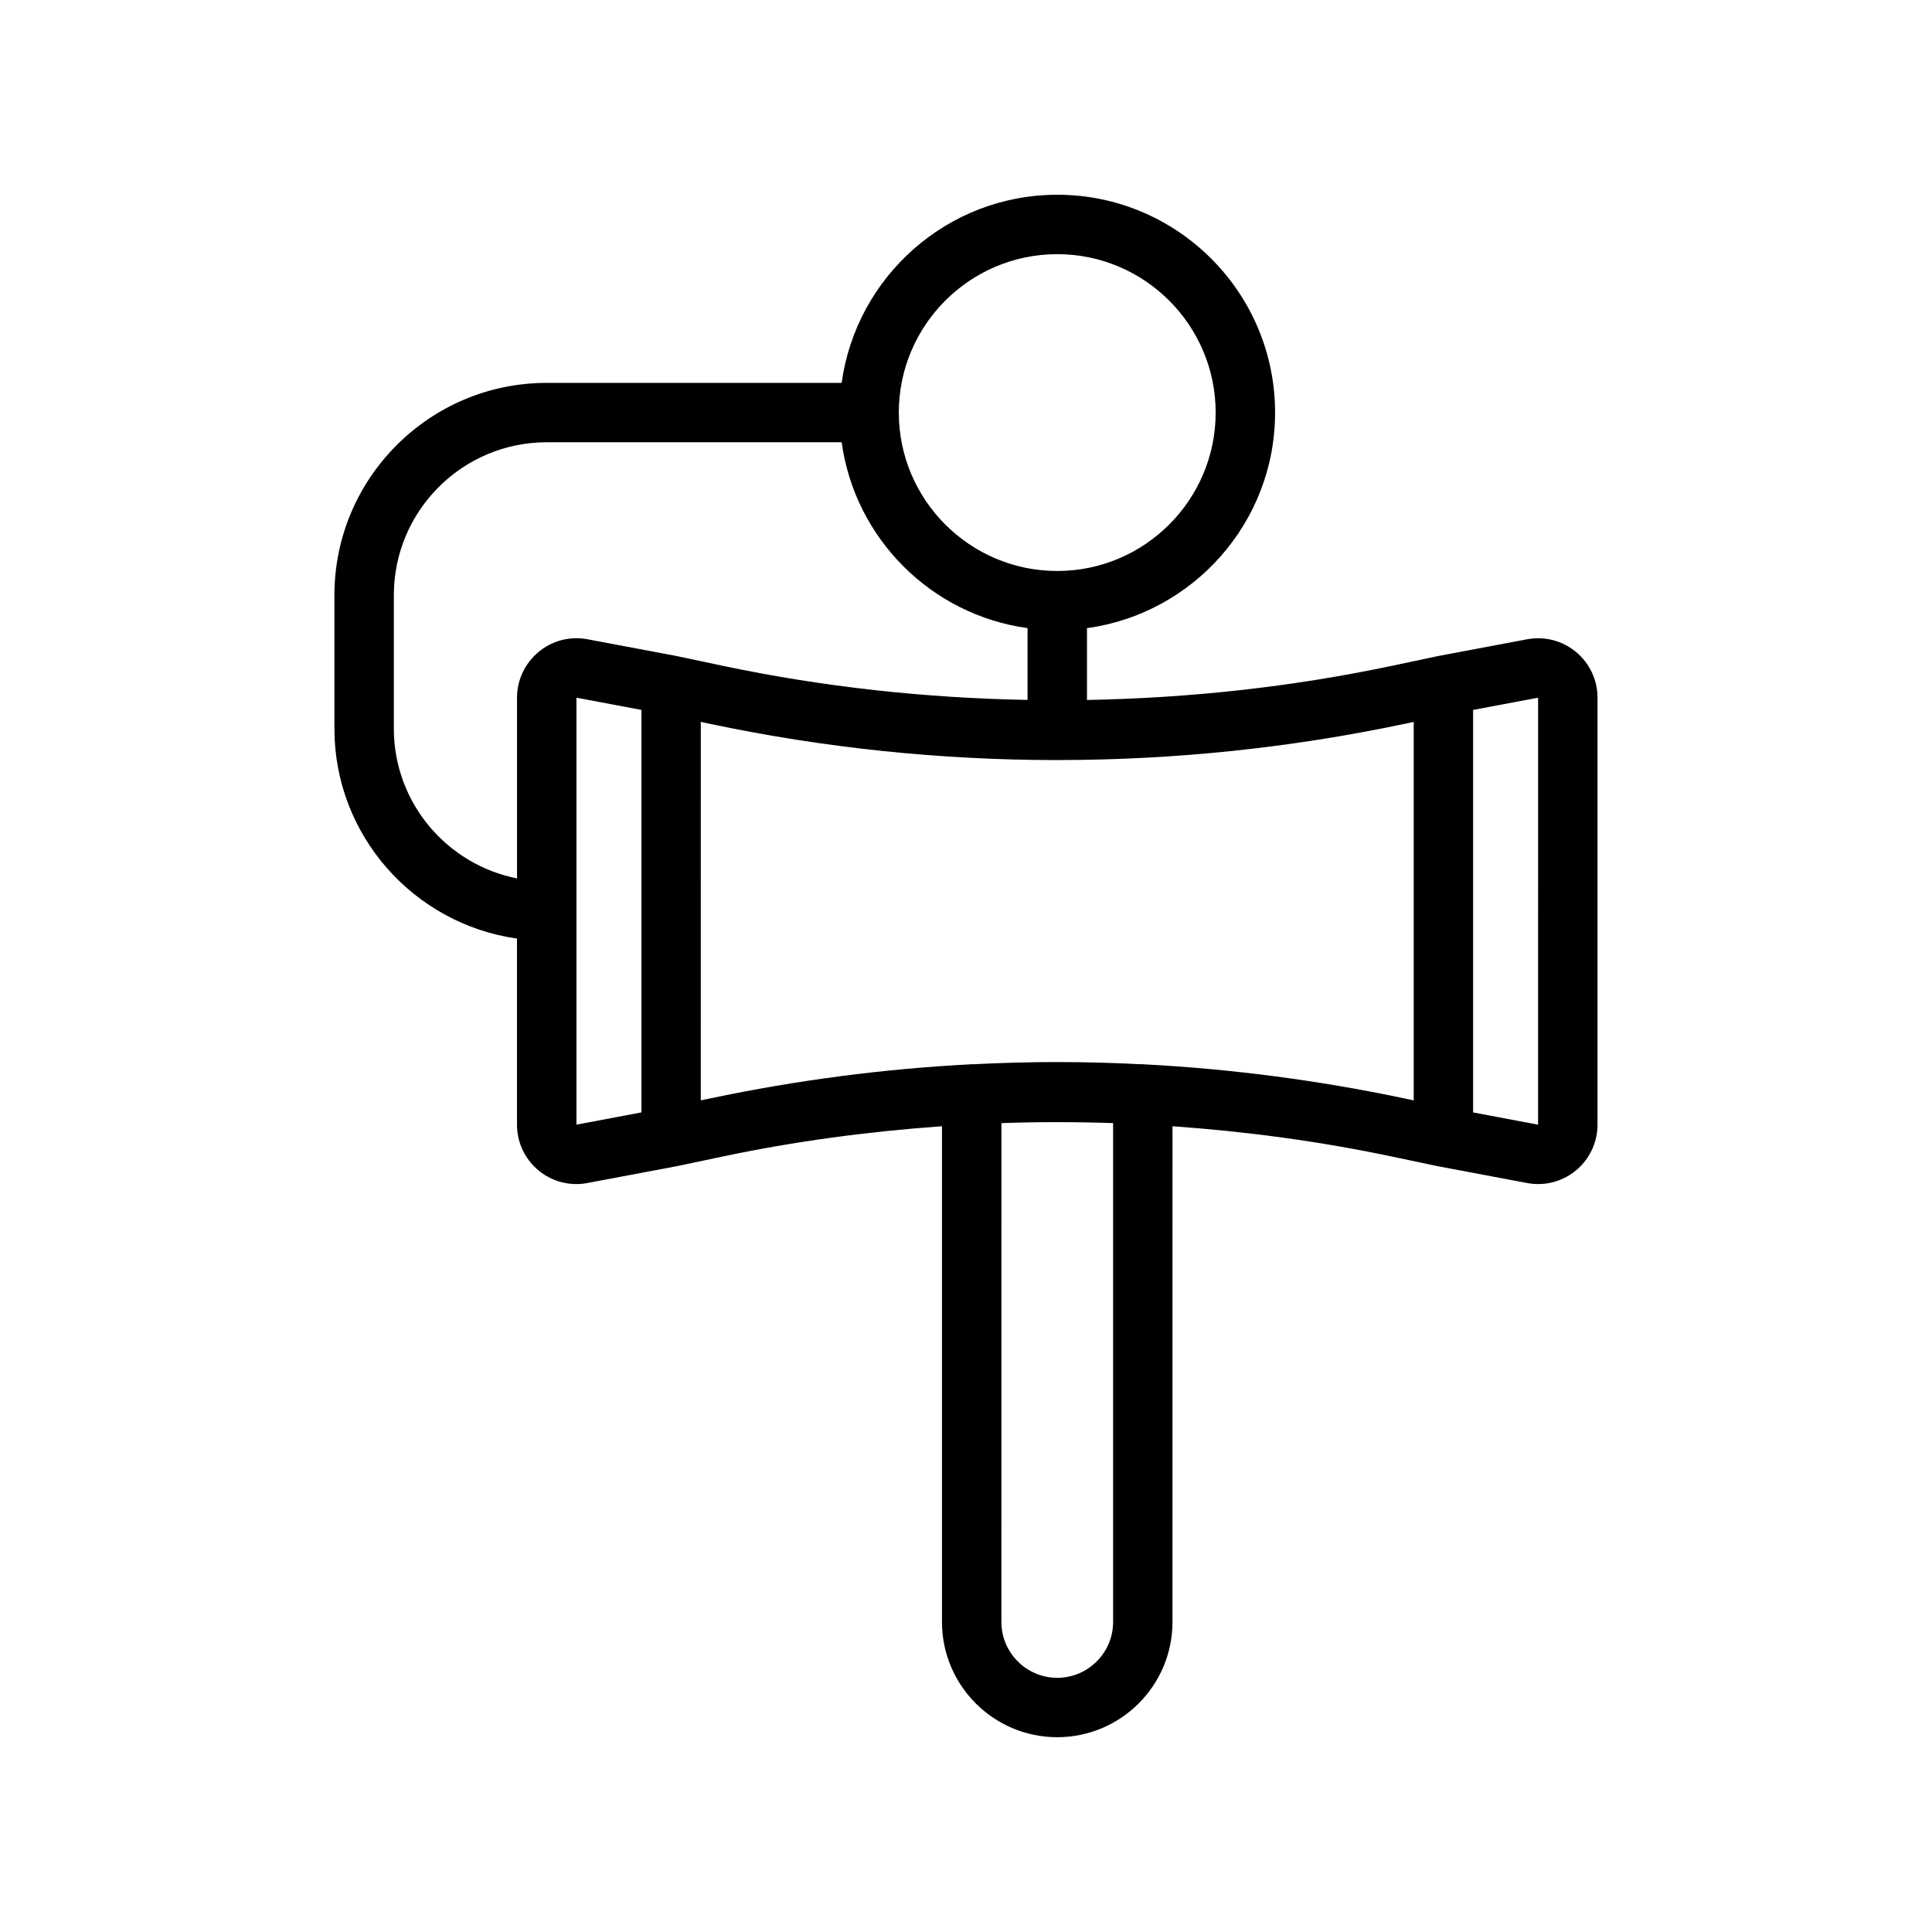
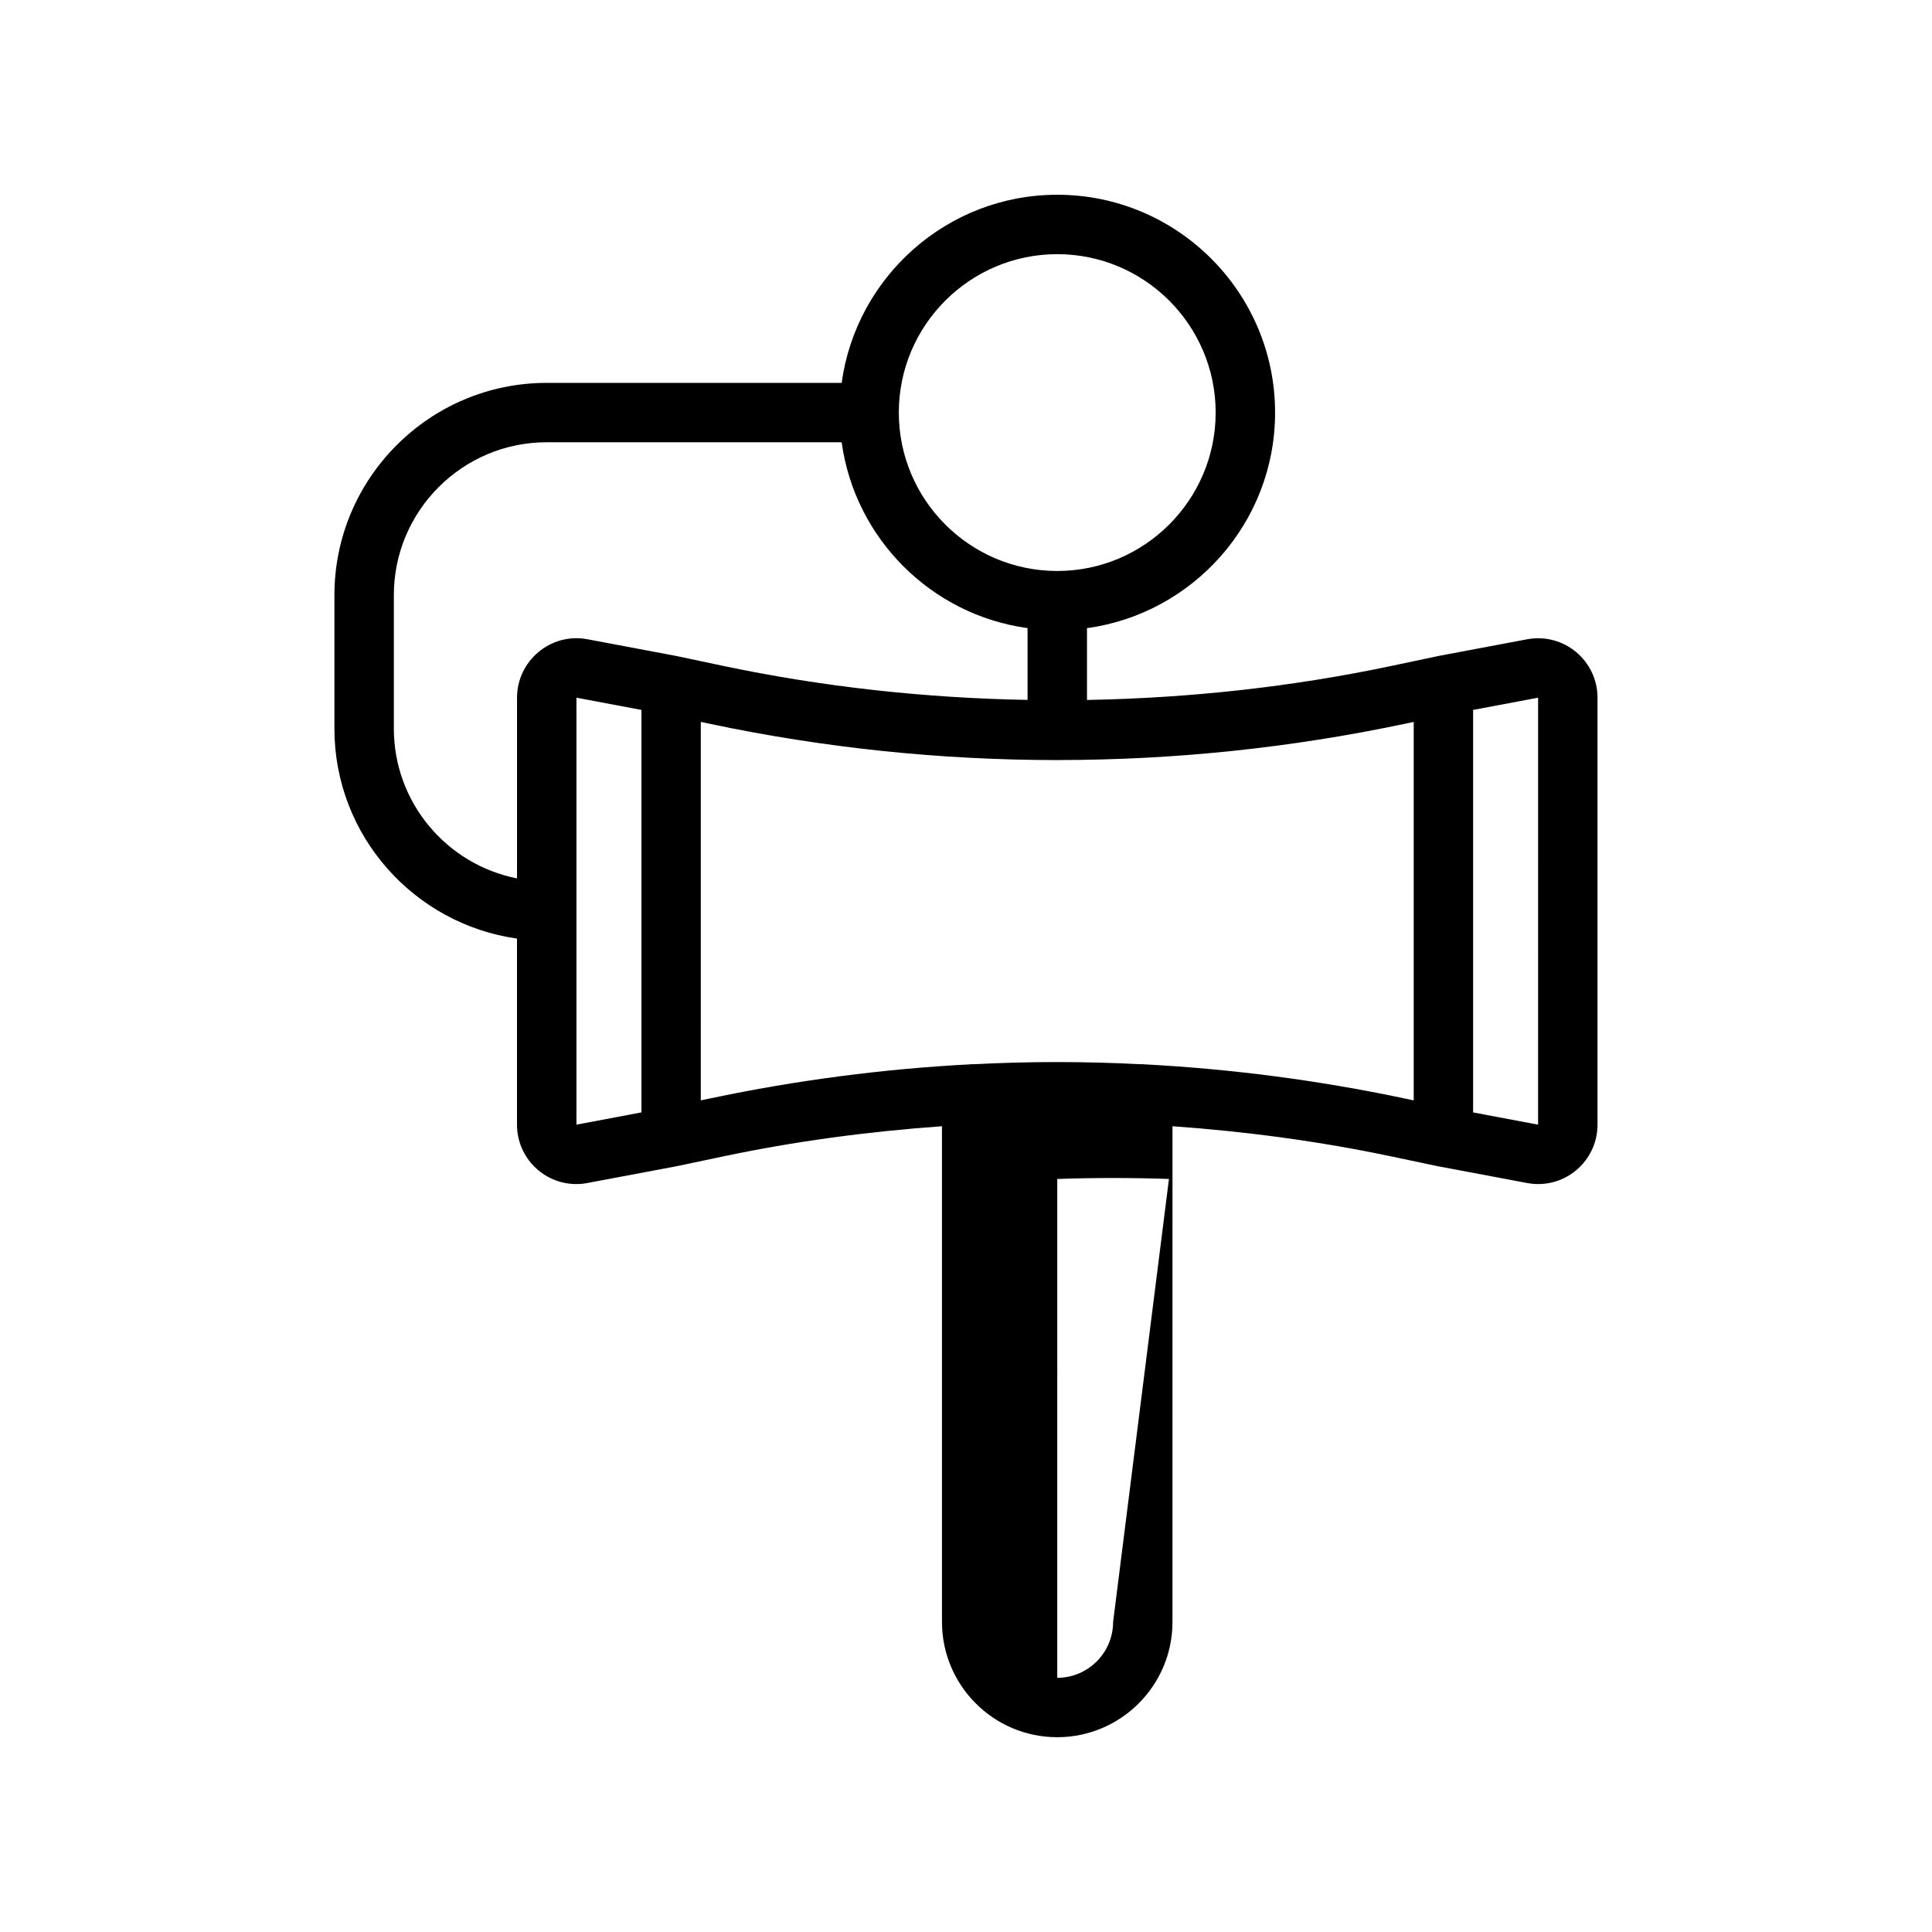
<svg xmlns="http://www.w3.org/2000/svg" fill="#000000" width="800px" height="800px" version="1.1" viewBox="144 144 512 512">
-   <path d="m481.91 253.34c0-31.836-25.898-57.727-57.727-57.727-29.156 0-53.27 21.742-57.137 49.855h-78.168c-31.016 0-56.254 25.238-56.254 56.254v35.375c0 28.34 21.09 51.781 48.383 55.633v49.316c0 8.684 7.055 15.742 15.719 15.742 0.969 0 1.945-0.086 2.93-0.277l23.641-4.449c0.016 0 0.031-0.016 0.047-0.016 0.039-0.008 0.078 0 0.117-0.016l12.02-2.535c19.199-4.055 38.637-6.637 58.152-8.031v131.37c0 16.848 13.699 30.543 30.543 30.543 16.848 0 30.543-13.699 30.543-30.543l0.004-131.37c19.508 1.387 38.941 3.977 58.145 8.031l12.027 2.535c0.023 0.008 0.055-0.008 0.078 0 0.031 0.008 0.055 0.023 0.086 0.031l23.633 4.449c0.992 0.188 1.977 0.277 2.938 0.277 8.676 0 15.727-7.062 15.727-15.742v-113.15c0-9.645-8.715-17.301-18.664-15.477l-23.633 4.449c-0.031 0.008-0.062 0.031-0.094 0.039-0.023 0.008-0.047-0.008-0.07 0l-12.027 2.543c-26.625 5.621-53.695 8.551-80.805 9.047v-19.027c28.105-3.867 49.848-27.98 49.848-57.129zm-57.727-41.984c23.145 0 41.98 18.836 41.98 41.98 0 23.145-18.836 41.98-41.98 41.98-23.152 0-41.988-18.836-41.988-41.98 0-23.148 18.84-41.98 41.988-41.98zm-175.81 125.73v-35.375c0-22.332 18.176-40.508 40.508-40.508h78.168c3.504 25.527 23.727 45.746 49.262 49.254v19.027c-27.109-0.496-54.184-3.426-80.812-9.047l-12.02-2.543c-0.023-0.008-0.055 0.008-0.078 0-0.031-0.008-0.062-0.031-0.094-0.039l-23.641-4.449c-9.848-1.836-18.648 5.832-18.648 15.477v47.902c-18.586-3.66-32.645-20.059-32.645-39.699zm48.391 104.96v-113.15l17.223 3.242v106.66zm142.22 131.79c0 8.156-6.644 14.801-14.801 14.801s-14.801-6.644-14.801-14.801l0.004-132.2c9.863-0.34 19.734-0.34 29.598 0zm112.63-244.94-0.008 113.15-17.215-3.242v-106.67zm-35.496 6.957 2.527-0.535v100.3l-2.527-0.535c-22.742-4.801-45.855-7.816-68.977-9.027-0.102 0-0.188-0.055-0.293-0.055-0.078 0-0.141 0.039-0.219 0.047-7.484-0.387-14.973-0.59-22.449-0.59s-14.965 0.203-22.449 0.59c-0.078 0-0.141-0.047-0.219-0.047-0.102 0-0.188 0.055-0.293 0.055-23.121 1.203-46.23 4.227-68.977 9.027l-2.527 0.527 0.004-100.3 2.519 0.535c30.219 6.375 60.992 9.566 91.773 9.582 0.062 0 0.109 0.031 0.172 0.031s0.109-0.031 0.172-0.039c30.77-0.008 61.543-3.195 91.762-9.574z" />
+   <path d="m481.91 253.34c0-31.836-25.898-57.727-57.727-57.727-29.156 0-53.27 21.742-57.137 49.855h-78.168c-31.016 0-56.254 25.238-56.254 56.254v35.375c0 28.34 21.09 51.781 48.383 55.633v49.316c0 8.684 7.055 15.742 15.719 15.742 0.969 0 1.945-0.086 2.93-0.277l23.641-4.449c0.016 0 0.031-0.016 0.047-0.016 0.039-0.008 0.078 0 0.117-0.016l12.02-2.535c19.199-4.055 38.637-6.637 58.152-8.031v131.37c0 16.848 13.699 30.543 30.543 30.543 16.848 0 30.543-13.699 30.543-30.543l0.004-131.37c19.508 1.387 38.941 3.977 58.145 8.031l12.027 2.535c0.023 0.008 0.055-0.008 0.078 0 0.031 0.008 0.055 0.023 0.086 0.031l23.633 4.449c0.992 0.188 1.977 0.277 2.938 0.277 8.676 0 15.727-7.062 15.727-15.742v-113.15c0-9.645-8.715-17.301-18.664-15.477l-23.633 4.449c-0.031 0.008-0.062 0.031-0.094 0.039-0.023 0.008-0.047-0.008-0.07 0l-12.027 2.543c-26.625 5.621-53.695 8.551-80.805 9.047v-19.027c28.105-3.867 49.848-27.98 49.848-57.129zm-57.727-41.984c23.145 0 41.98 18.836 41.98 41.98 0 23.145-18.836 41.98-41.98 41.98-23.152 0-41.988-18.836-41.988-41.98 0-23.148 18.84-41.98 41.988-41.98zm-175.81 125.73v-35.375c0-22.332 18.176-40.508 40.508-40.508h78.168c3.504 25.527 23.727 45.746 49.262 49.254v19.027c-27.109-0.496-54.184-3.426-80.812-9.047l-12.02-2.543c-0.023-0.008-0.055 0.008-0.078 0-0.031-0.008-0.062-0.031-0.094-0.039l-23.641-4.449c-9.848-1.836-18.648 5.832-18.648 15.477v47.902c-18.586-3.66-32.645-20.059-32.645-39.699zm48.391 104.96v-113.15l17.223 3.242v106.66zm142.22 131.79c0 8.156-6.644 14.801-14.801 14.801l0.004-132.2c9.863-0.34 19.734-0.34 29.598 0zm112.63-244.94-0.008 113.15-17.215-3.242v-106.67zm-35.496 6.957 2.527-0.535v100.3l-2.527-0.535c-22.742-4.801-45.855-7.816-68.977-9.027-0.102 0-0.188-0.055-0.293-0.055-0.078 0-0.141 0.039-0.219 0.047-7.484-0.387-14.973-0.59-22.449-0.59s-14.965 0.203-22.449 0.59c-0.078 0-0.141-0.047-0.219-0.047-0.102 0-0.188 0.055-0.293 0.055-23.121 1.203-46.23 4.227-68.977 9.027l-2.527 0.527 0.004-100.3 2.519 0.535c30.219 6.375 60.992 9.566 91.773 9.582 0.062 0 0.109 0.031 0.172 0.031s0.109-0.031 0.172-0.039c30.77-0.008 61.543-3.195 91.762-9.574z" />
</svg>